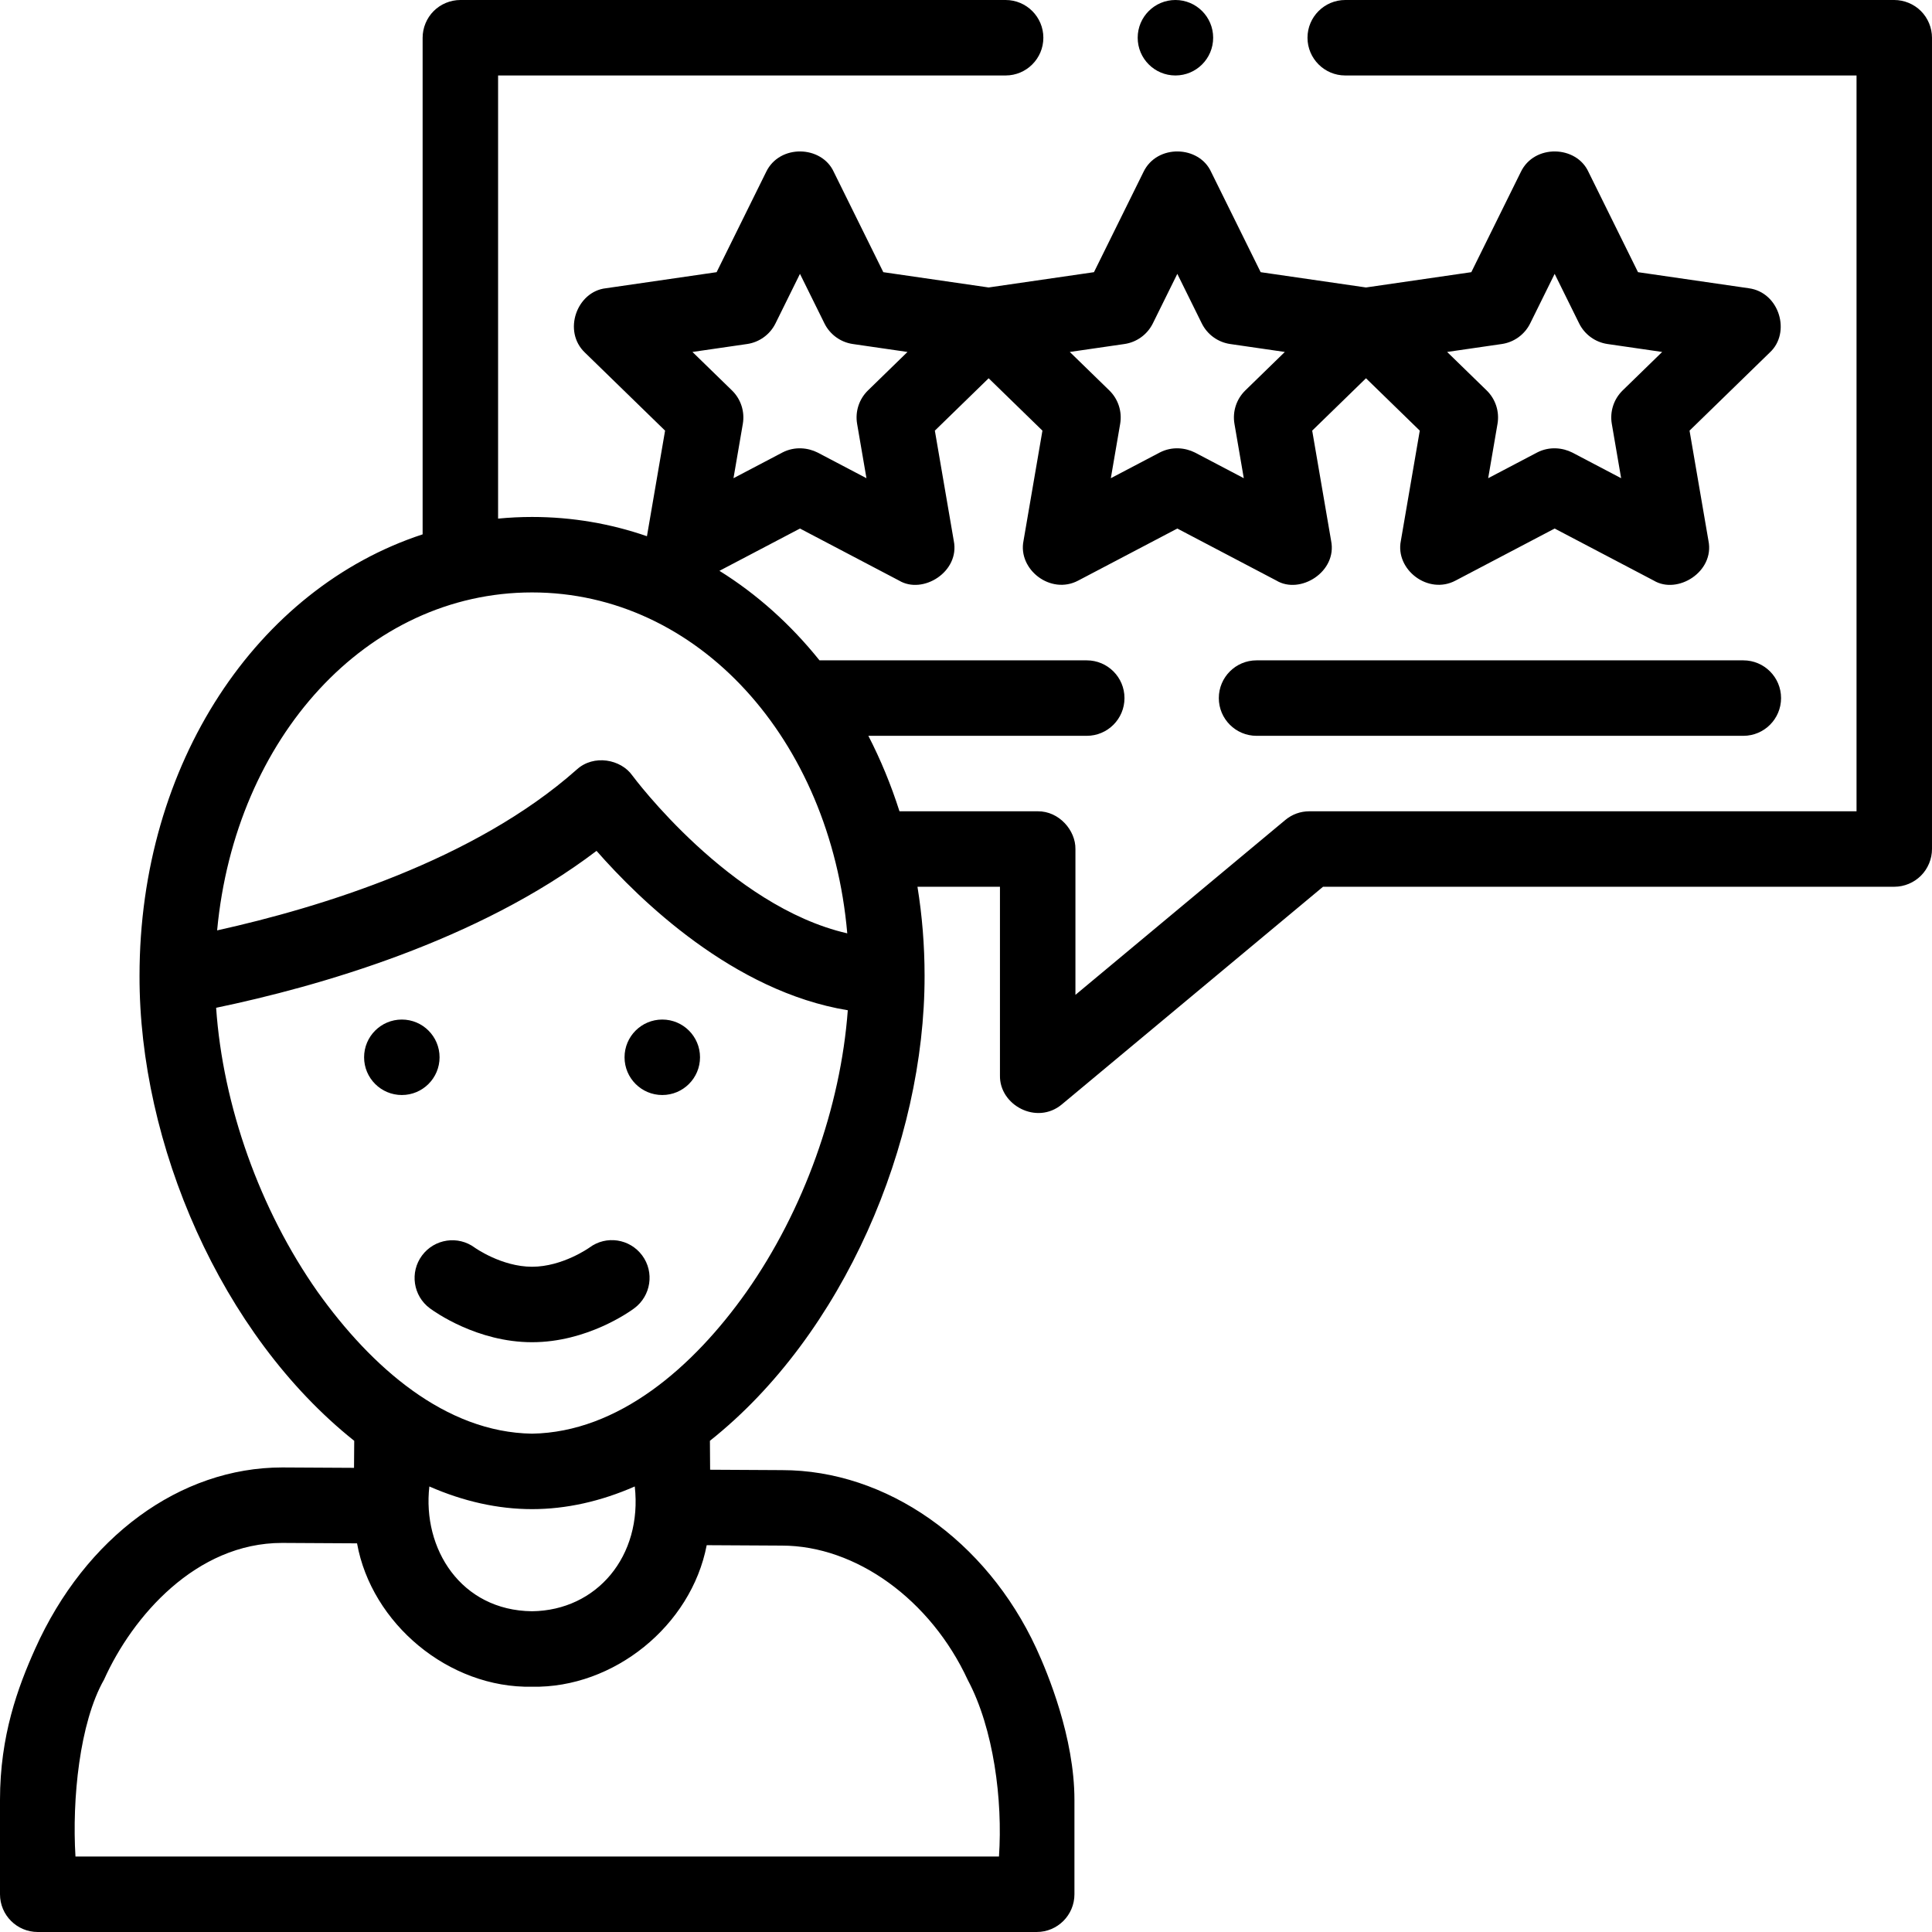
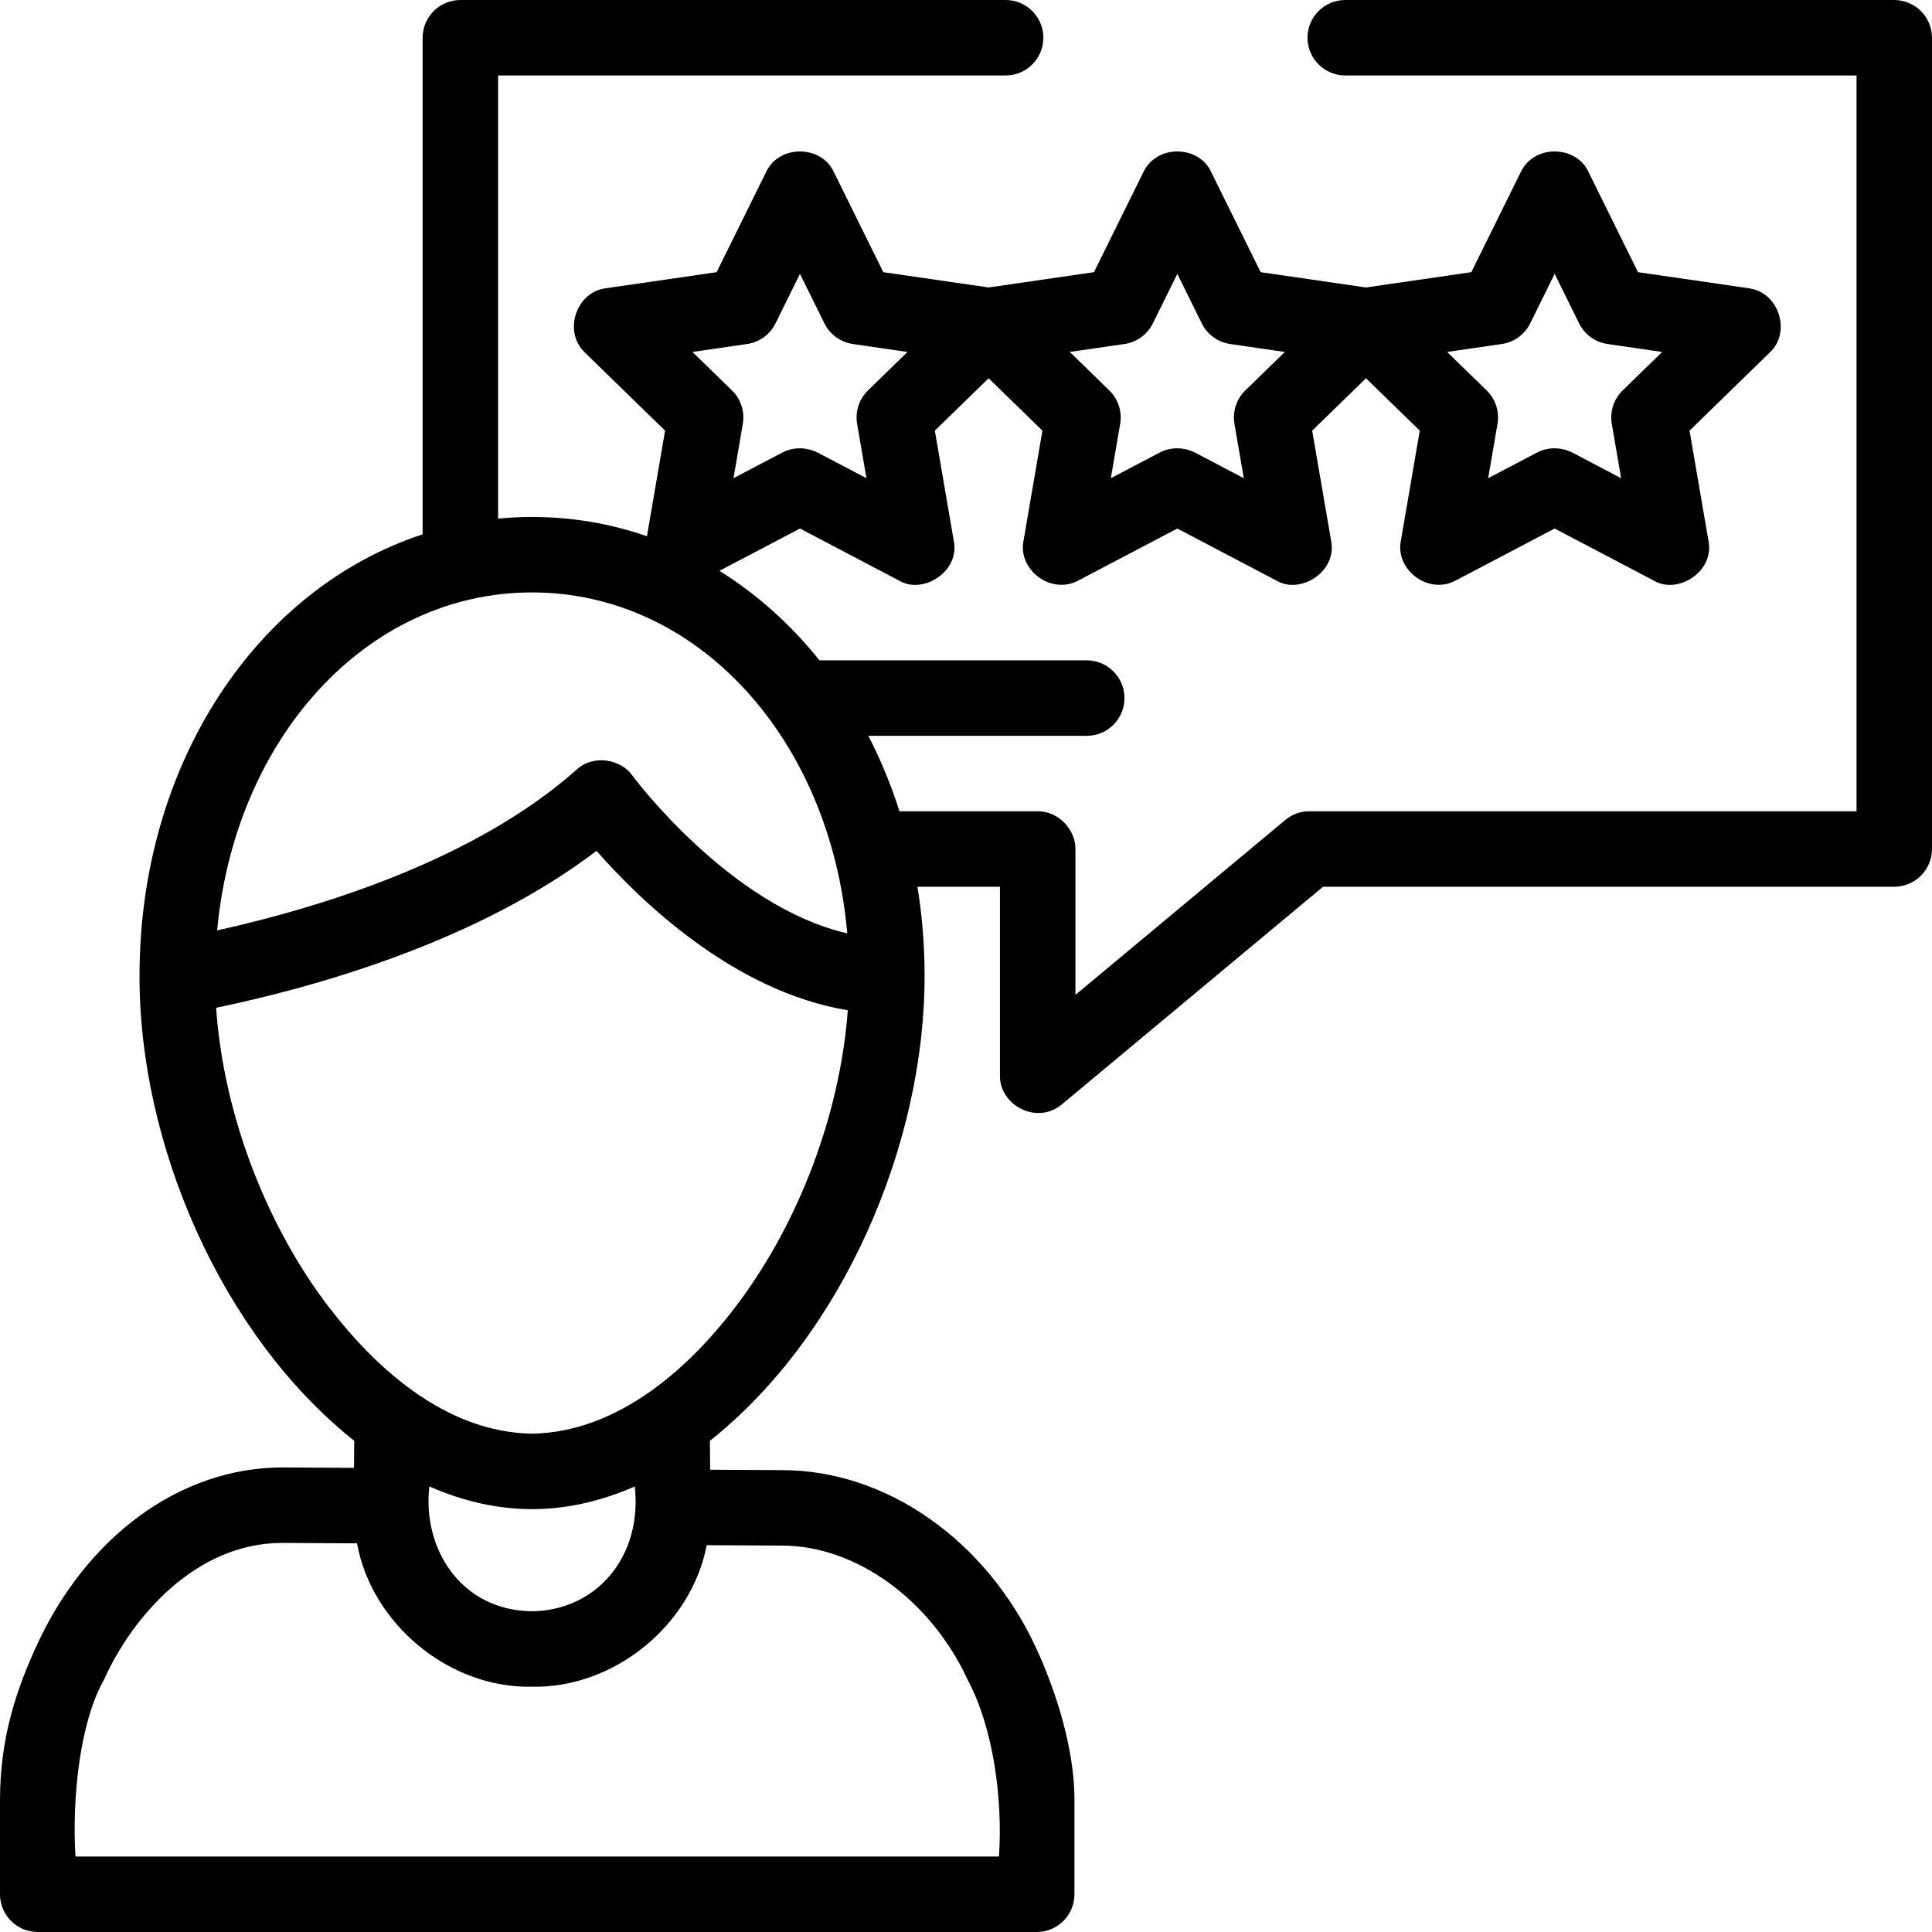
<svg xmlns="http://www.w3.org/2000/svg" id="Capa_1" enable-background="new 0 0 512 512" height="512" viewBox="0 0 512 512" width="512">
  <g>
    <path d="m509.07 2.93c-1.86-1.861-4.44-2.93-7.07-2.93h-145.5c-5.51 0-10 4.49-10 10s4.49 10 10 10h.02 135.48v195h-145c-2.37 0-4.58.8-6.4 2.319l-55.6 46.33v-38.649c.073-4.911-4.313-10.06-10-10h-36.627c-2.239-7.013-5.002-13.703-8.248-20h57.875c5.523 0 10-4.478 10-10s-4.477-10-10-10h-70.826c-7.62-9.502-16.56-17.532-26.517-23.725l21.343-11.208 26.252 13.786c6.321 3.797 16.174-2.347 14.505-10.546l-5.012-29.185 14.255-13.877 14.254 13.878-5.012 29.185c-1.548 7.607 7.208 14.432 14.505 10.546l26.253-13.787 26.252 13.786c6.321 3.797 16.174-2.347 14.505-10.546l-5.012-29.185 14.255-13.877 14.254 13.878-5.012 29.185c-1.548 7.607 7.209 14.432 14.505 10.546l26.253-13.787 26.252 13.786c6.321 3.797 16.174-2.347 14.505-10.546l-5.012-29.185 21.23-20.671c5.733-5.232 2.633-15.977-5.54-17.062l-29.348-4.26-13.122-26.559c-3.208-7.059-14.373-7.429-17.931 0l-13.123 26.561-27.911 4.051-27.912-4.051-13.123-26.561c-3.208-7.059-14.373-7.429-17.931 0l-13.123 26.561-27.911 4.051-27.912-4.051-13.123-26.561c-3.208-7.059-14.373-7.429-17.931 0l-13.123 26.561-29.348 4.26c-7.712.866-11.516 11.383-5.54 17.062l21.23 20.671-4.805 27.979c-9.595-3.319-19.81-5.103-30.448-5.103-3.024 0-6.011.152-8.962.433-.013.001-.025-.005-.038-.004v-117.429h134.5c5.52 0 10-4.49 10-10s-4.48-10-10-10h-144.5c-2.63 0-5.21 1.069-7.07 2.93-1.86 1.86-2.93 4.44-2.93 7.07v131.609c-43.788 14.338-75.024 60.608-75.024 116.98-.115 44.444 21.505 95.033 56.897 123.244l-.054 7.162-19.019-.104c-27.079 0-52.167 18.405-65.472 48.032-4.613 10.27-9.328 23.064-9.328 40.077v25c0 5.522 4.477 10 10 10h264.738c5.523 0 10-4.478 10-10v-25c0-16.527-7.071-33.604-10.111-40.178-13.266-28.687-39.732-47.223-67.371-47.223l-19.066-.105-.054-7.667c35.415-28.114 56.963-78.902 56.889-123.238 0-8.094-.651-15.976-1.884-23.589h21.859v50c-.164 7.878 9.757 13.228 16.4 7.68l69.22-57.68h151.38c2.64 0 5.21-1.07 7.07-2.931 1.86-1.859 2.93-4.439 2.93-7.069v-215c0-2.63-1.07-5.21-2.93-7.07zm-111.084 88.239c3.256-.473 6.071-2.517 7.529-5.467l6.485-13.126 6.485 13.126c1.458 2.95 4.273 4.994 7.529 5.467l14.479 2.102-10.469 10.193c-2.36 2.298-3.437 5.611-2.88 8.857l2.474 14.408-12.969-6.811c-2.48-1.237-5.981-1.71-9.299 0l-12.969 6.811 2.474-14.408c.557-3.246-.52-6.56-2.88-8.857l-10.469-10.193zm-100 0c3.256-.473 6.071-2.517 7.529-5.467l6.485-13.126 6.485 13.126c1.458 2.95 4.273 4.994 7.529 5.467l14.479 2.102-10.469 10.193c-2.36 2.298-3.437 5.611-2.88 8.857l2.474 14.408-12.969-6.811c-2.48-1.237-5.981-1.71-9.299 0l-12.969 6.811 2.474-14.408c.557-3.246-.52-6.56-2.88-8.857l-10.469-10.193zm-100 0c3.256-.473 6.071-2.517 7.529-5.467l6.485-13.126 6.485 13.126c1.458 2.95 4.273 4.994 7.529 5.467l14.479 2.102-10.469 10.193c-2.36 2.298-3.437 5.611-2.88 8.857l2.474 14.408-12.969-6.811c-2.48-1.237-5.981-1.71-9.299 0l-12.969 6.811 2.474-14.408c.557-3.246-.52-6.56-2.88-8.857l-10.469-10.193zm-56.986 65.831c43.968 0 79.041 38.862 83.533 90.347-31.172-7.143-56.685-41.46-56.961-41.836-3.011-4.288-10.217-5.68-14.719-1.581-27.077 24.055-67.928 36.568-95.314 42.633 4.778-51.095 39.716-89.563 83.461-89.563zm27.221 236.928c2.051 18.431-10.008 32.852-27.221 33.072-18.898-.205-29.107-16.625-27.218-33.071 8.972 3.938 18.142 6.008 27.218 6.008 9.077 0 18.249-2.07 27.221-6.009zm88.252 51.289c6.87 12.902 9.28 31.859 8.265 46.783h-244.738c-.93-15.111 1.067-35.472 7.572-46.884 7.505-16.711 24.377-36.226 47.172-36.226l19.876.11c3.82 21.239 24.284 38.451 46.38 38 21.585.43 42.161-16.11 46.283-37.511l19.917.11c19.62.001 39.422 14.314 49.273 35.618zm-58.662-102.842c-14.126 19.975-33.929 37.182-56.811 37.562-23.011-.351-42.578-17.624-56.811-37.562-15.351-21.808-25.125-49.388-26.913-75.301 26.988-5.625 69.35-17.663 100.813-41.585 11.398 13 36.267 37.269 66.585 42.239-1.905 25.722-11.641 53.022-26.863 74.647z" />
-     <circle cx="311.5" cy="10" r="10" />
-     <path d="m333 175c-5.523 0-10 4.478-10 10s4.477 10 10 10h129c5.523 0 10-4.478 10-10s-4.477-10-10-10z" />
-     <path d="m156.222 330.611c-.071.052-7.152 5.091-15.222 5.091s-15.151-5.039-15.169-5.051c-4.435-3.294-10.698-2.366-13.99 2.069s-2.365 10.698 2.069 13.989c1.24.921 12.534 8.992 27.089 8.992s25.849-8.071 27.089-8.992c4.435-3.291 5.388-9.574 2.096-14.009-3.291-4.434-9.528-5.381-13.962-2.089z" />
-     <circle cx="175.511" cy="280.191" r="10" />
-     <circle cx="106.489" cy="280.191" r="10" />
  </g>
</svg>